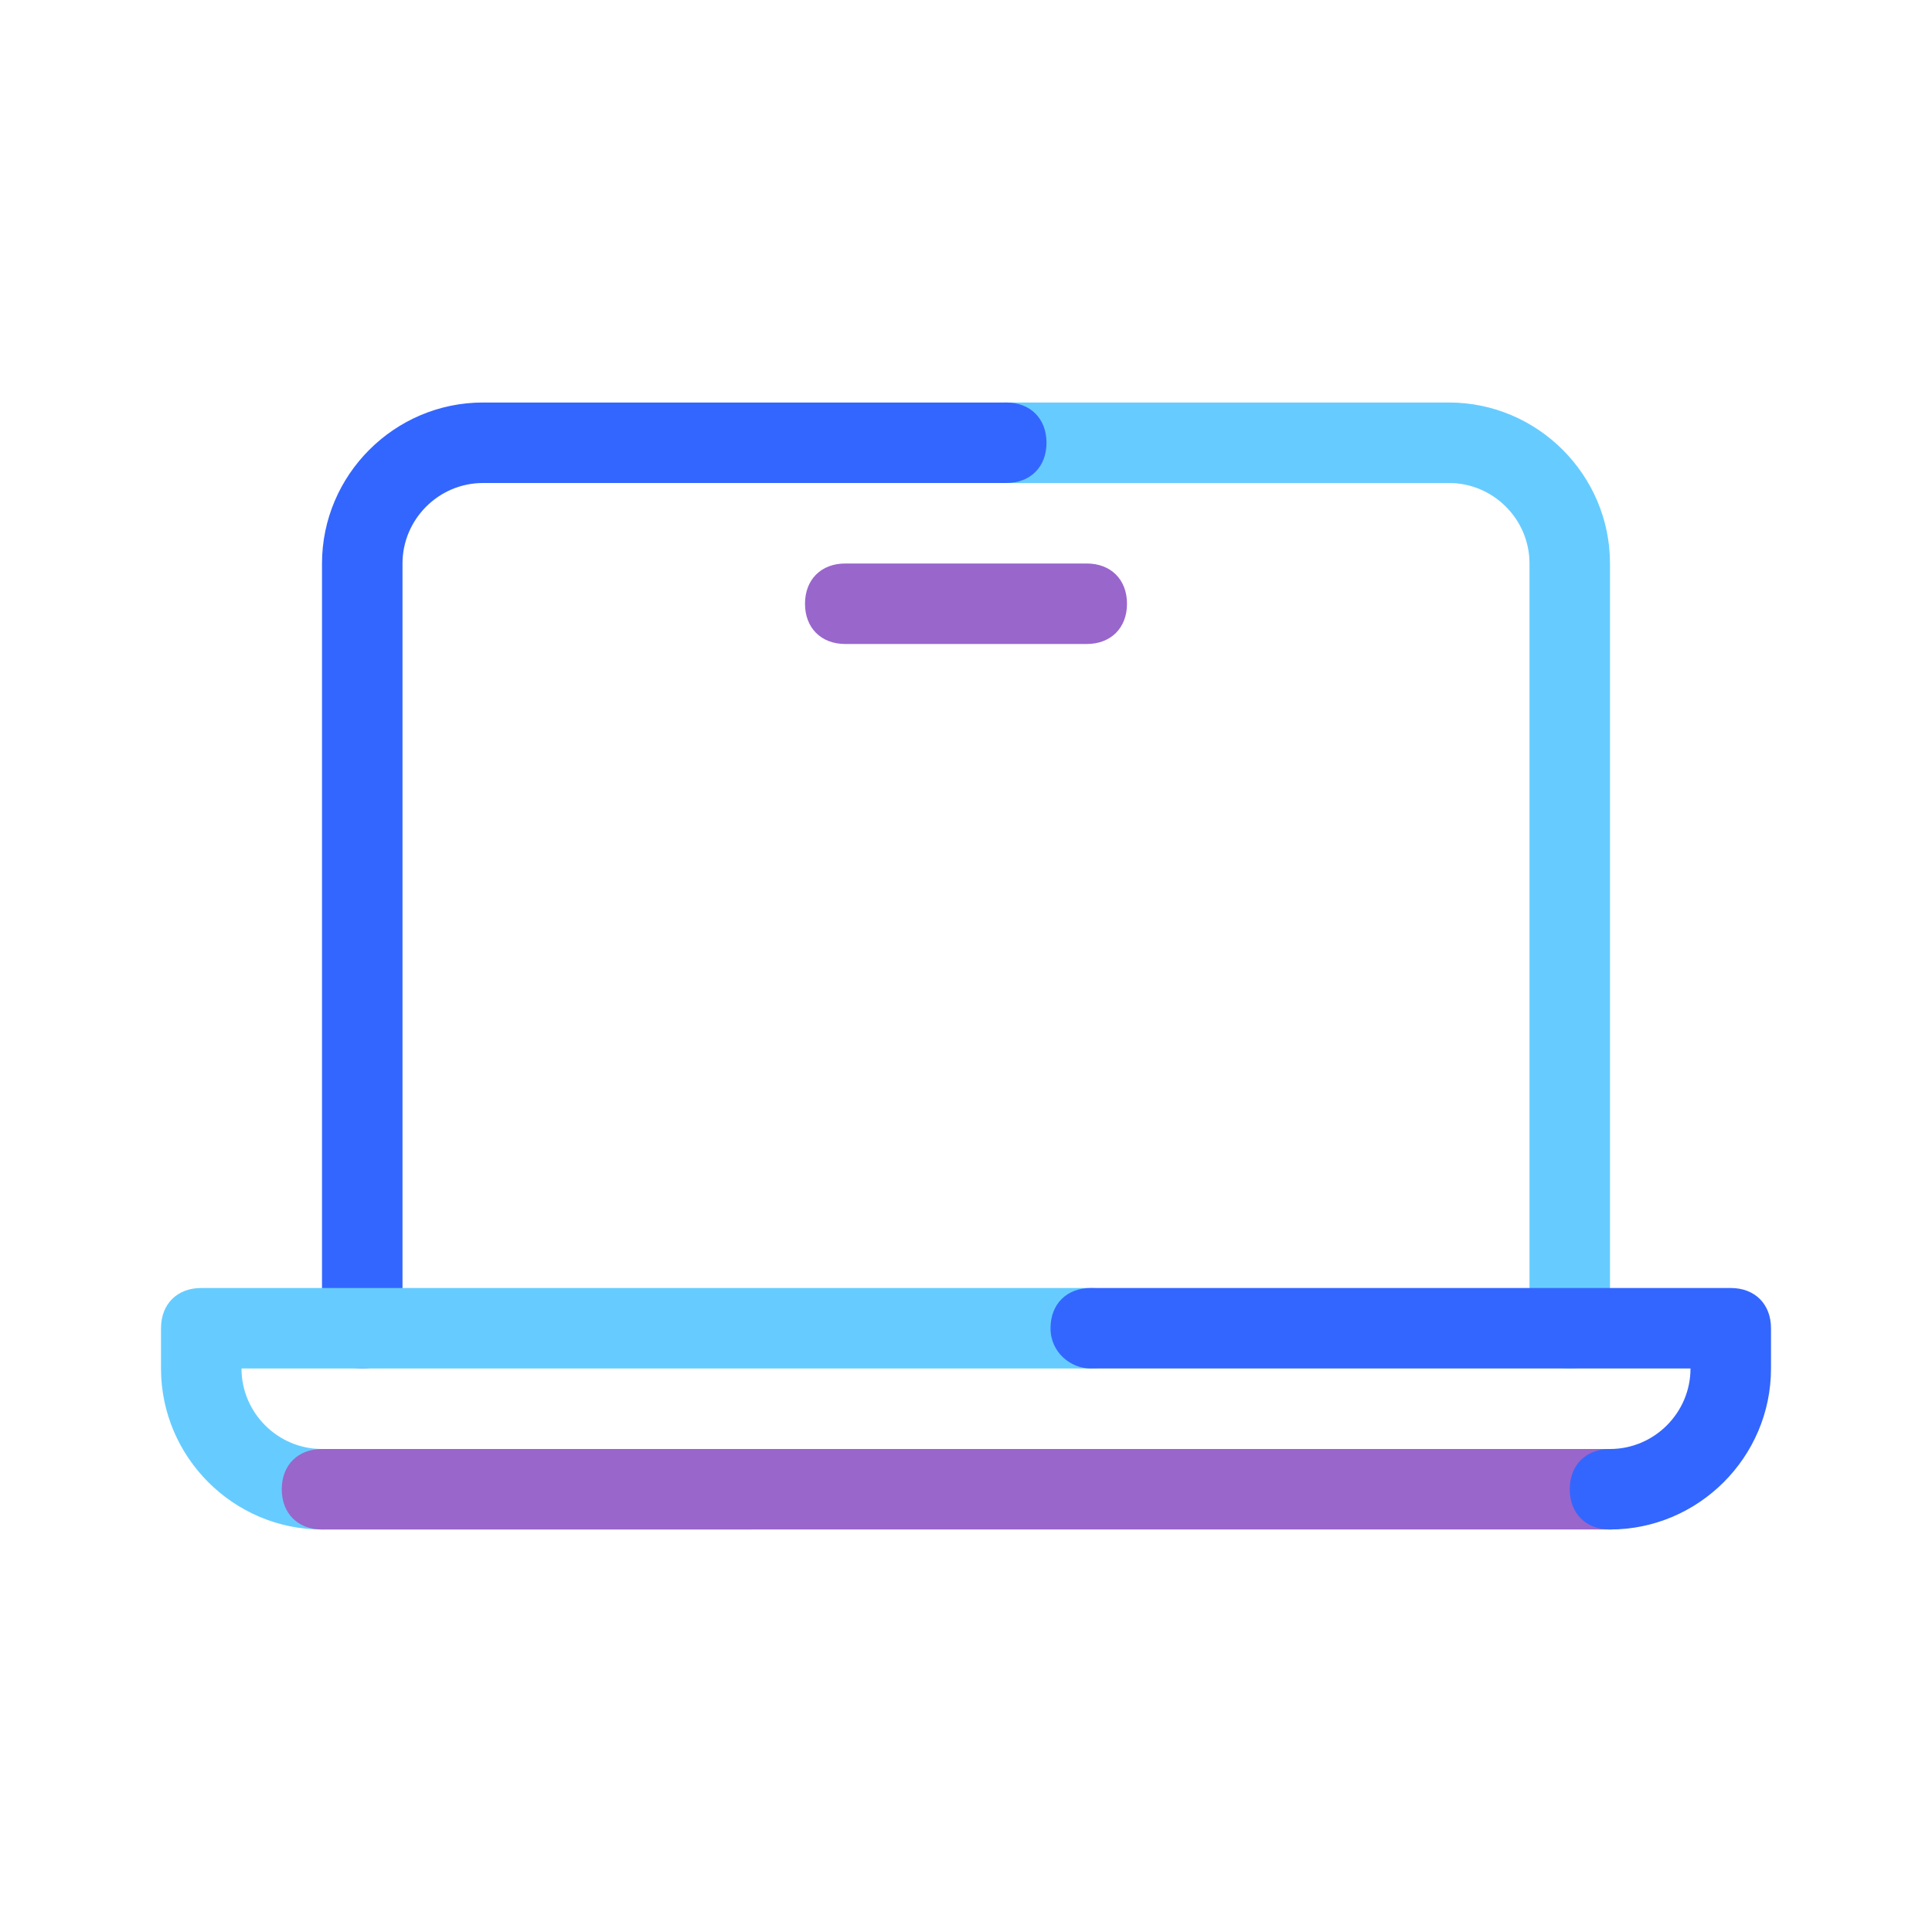
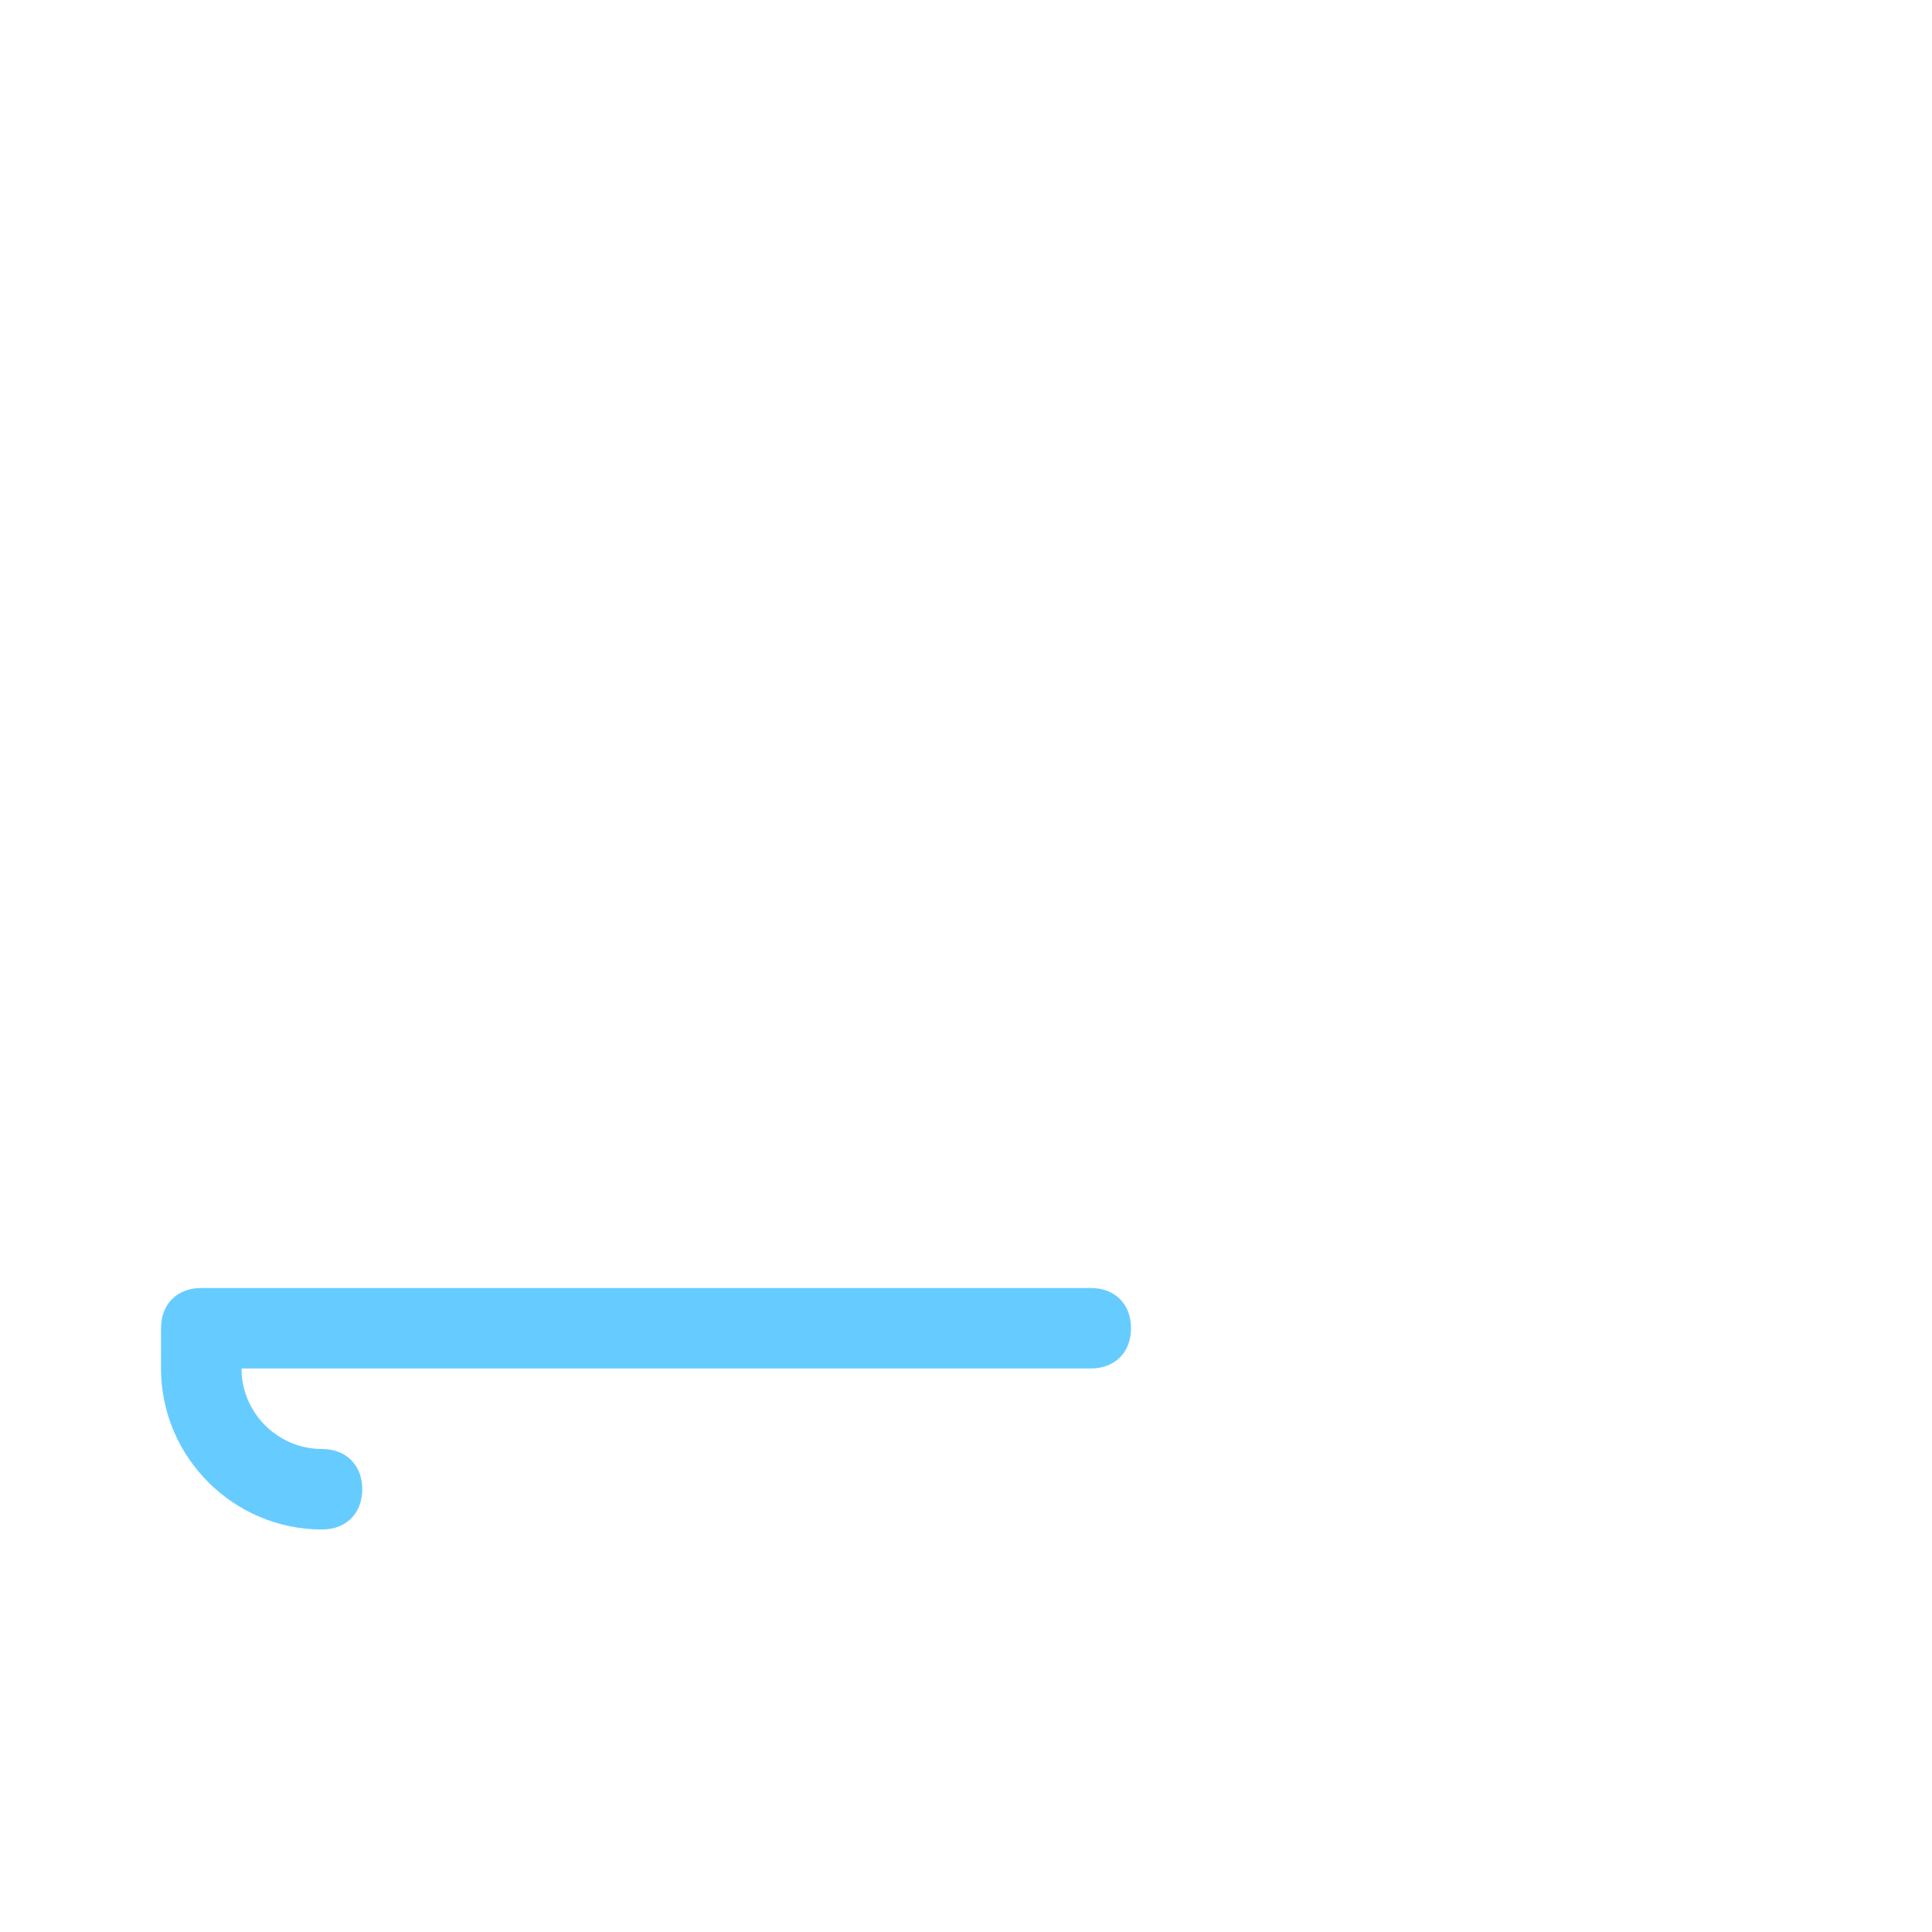
<svg xmlns="http://www.w3.org/2000/svg" version="1.1" id="Layer_1" x="0px" y="0px" viewBox="0 0 48 48" style="enable-background:new 0 0 48 48;" xml:space="preserve">
  <style type="text/css">
	.st0{fill-rule:evenodd;clip-rule:evenodd;fill:#66CCFF;}
	.st1{fill-rule:evenodd;clip-rule:evenodd;fill:#3366FF;}
	.st2{fill-rule:evenodd;clip-rule:evenodd;fill:#9966CC;}
</style>
-   <path class="st0" d="M24,11c0-0.6,0.4-1,1-1h11c2.2,0,4,1.8,4,4v19c0,0.6-0.4,1-1,1s-1-0.4-1-1V14c0-1.1-0.9-2-2-2H25  C24.4,12,24,11.6,24,11z" />
-   <path class="st1" d="M12,12c-1.1,0-2,0.9-2,2v19c0,0.6-0.4,1-1,1s-1-0.4-1-1V14c0-2.2,1.8-4,4-4h13c0.6,0,1,0.4,1,1s-0.4,1-1,1H12z" />
  <path class="st0" d="M4,33c0-0.6,0.4-1,1-1h22.1c0.6,0,1,0.4,1,1s-0.4,1-1,1H6c0,1.1,0.9,2,2,2c0.6,0,1,0.4,1,1s-0.4,1-1,1  c-2.2,0-4-1.8-4-4V33z" />
-   <path class="st2" d="M7,37c0-0.6,0.4-1,1-1h32c0.6,0,1,0.4,1,1s-0.4,1-1,1H8C7.4,38,7,37.6,7,37z" />
-   <path class="st1" d="M26.1,33c0-0.6,0.4-1,1-1H43c0.6,0,1,0.4,1,1v1c0,2.2-1.8,4-4,4c-0.6,0-1-0.4-1-1s0.4-1,1-1c1.1,0,2-0.9,2-2  H27.1C26.6,34,26.1,33.6,26.1,33z" />
-   <path class="st2" d="M20,15c0-0.6,0.4-1,1-1h6c0.6,0,1,0.4,1,1s-0.4,1-1,1h-6C20.4,16,20,15.6,20,15z" />
</svg>